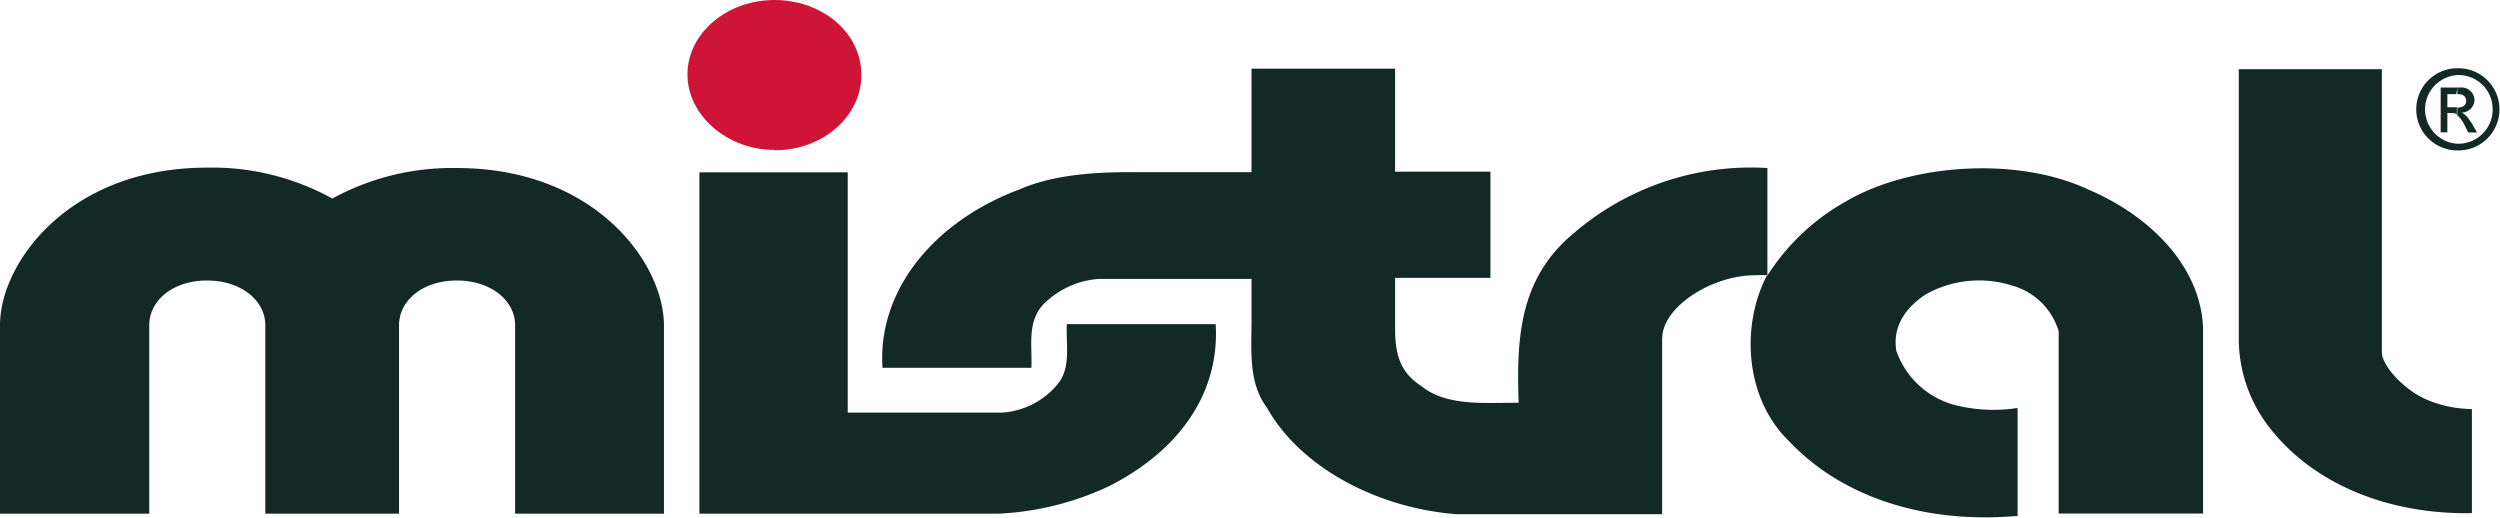
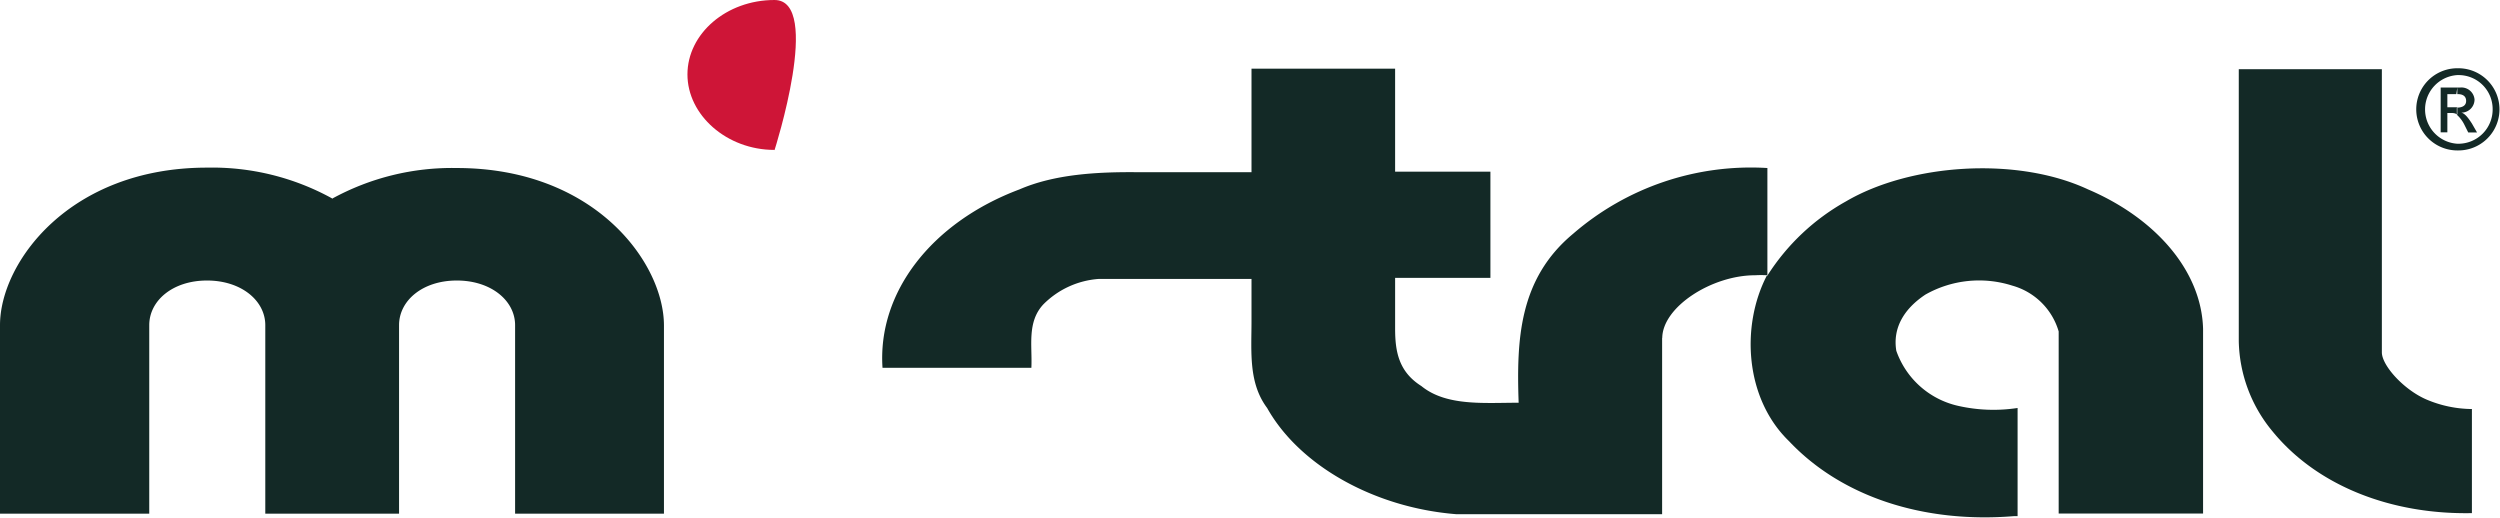
<svg xmlns="http://www.w3.org/2000/svg" id="Laag_1" data-name="Laag 1" viewBox="0 0 190.45 39.46">
  <defs>
    <style>.cls-1{fill:#132926;}.cls-1,.cls-2{fill-rule:evenodd;}.cls-2{fill:#ce1537;}</style>
  </defs>
  <path class="cls-1" d="M135.63,22.34a16.79,16.79,0,0,1,6-5.67c4.88-2.86,13-3.45,18.44-.91,5.11,2.18,8.64,6.18,8.76,10.62V40.45h-11V26.58a5.11,5.11,0,0,0-3.53-3.49,8.31,8.31,0,0,0-6.62.68c-1.66,1.1-2.5,2.57-2.22,4.28a6.5,6.5,0,0,0,4.72,4.2,12.15,12.15,0,0,0,4.52.16l0,8.24-.28,0c-6.86.56-13.12-1.46-17.13-5.71-3.36-3.25-3.68-8.76-1.7-12.6Z" transform="translate(-1 -1.33)" />
  <path class="cls-1" d="M127.62,27.06V40.5h-15.7C105.7,40,100,36.81,97.53,32.41c-1.43-1.91-1.19-4.28-1.19-6.62V22.58H84.69a6.6,6.6,0,0,0-4.21,1.94c-1.26,1.35-.83,3.17-.91,4.83H68.23C67.84,23.57,72,18.26,78.66,15.76c2.66-1.15,5.87-1.35,9.16-1.31l8.52,0V6.56h10.94v7.85l7.26,0V22.5h-7.26l0,3.84c0,1.71.24,3.29,2,4.4,1.9,1.55,4.79,1.27,7.41,1.27-.16-4.76,0-9.43,4.16-12.88a20.68,20.68,0,0,1,14.79-5V22.3a8.21,8.21,0,0,0-.95,0c-3.29,0-7.06,2.42-7.06,4.8" transform="translate(-1 -1.33)" />
  <path class="cls-1" d="M182.45,28.17c0,1,1.66,2.85,3.41,3.6a9,9,0,0,0,3.45.72v7.93c-6.19.12-11.82-2.1-15.19-6.23a11.07,11.07,0,0,1-2.57-6.86V6.6h10.9Z" transform="translate(-1 -1.33)" />
-   <path class="cls-1" d="M65.58,32.76H77.39a6,6,0,0,0,4.16-2.14c1.07-1.27.64-3,.72-4.6H93.61c.31,5-2.5,9.48-8.09,12.33a22.1,22.1,0,0,1-8.45,2.11H54.28v-26h11.3Z" transform="translate(-1 -1.33)" />
  <path class="cls-1" d="M26.29,16.47a19,19,0,0,1,9.51-2.34c10.51,0,15.78,7.22,15.78,12V40.46H40.24V26.1c0-1.86-1.82-3.4-4.44-3.4s-4.4,1.54-4.4,3.4V40.46H21.21V26.1c0-1.86-1.82-3.4-4.44-3.4s-4.4,1.54-4.4,3.4h0V40.46H1V26.1c0-4.75,5.27-12,15.77-12a18.93,18.93,0,0,1,9.52,2.34" transform="translate(-1 -1.33)" />
-   <path class="cls-2" d="M60,12.78c3.68,0,6.62-2.57,6.62-5.75S63.67,1.33,60,1.33,53.37,3.9,53.37,7s3,5.75,6.62,5.75" transform="translate(-1 -1.33)" />
+   <path class="cls-2" d="M60,12.78S63.67,1.33,60,1.33,53.37,3.9,53.37,7s3,5.75,6.62,5.75" transform="translate(-1 -1.33)" />
  <path class="cls-1" d="M188.2,8h.2a1,1,0,0,1,1.11.91,1,1,0,0,1-1,1v0c.28.08.52.4.8.83l.39.68h-.67l-.28-.56a2.56,2.56,0,0,0-.59-.79V9.53h0c.43,0,.71-.16.71-.51s-.24-.52-.63-.52h-.12Zm0,4.79h.08a3.13,3.13,0,1,0,0-6.26h-.08v.52h.08a2.59,2.59,0,0,1,2.61,2.61,2.61,2.61,0,0,1-2.61,2.62h-.08ZM186.93,8h1.27V8.5h-.76v1h.76v.56a.68.68,0,0,0-.4-.12h-.36v1.47h-.51Zm1.27-1.47a3.13,3.13,0,0,0,0,6.26v-.51a2.62,2.62,0,0,1,0-5.23Z" transform="translate(-1 -1.33)" />
</svg>